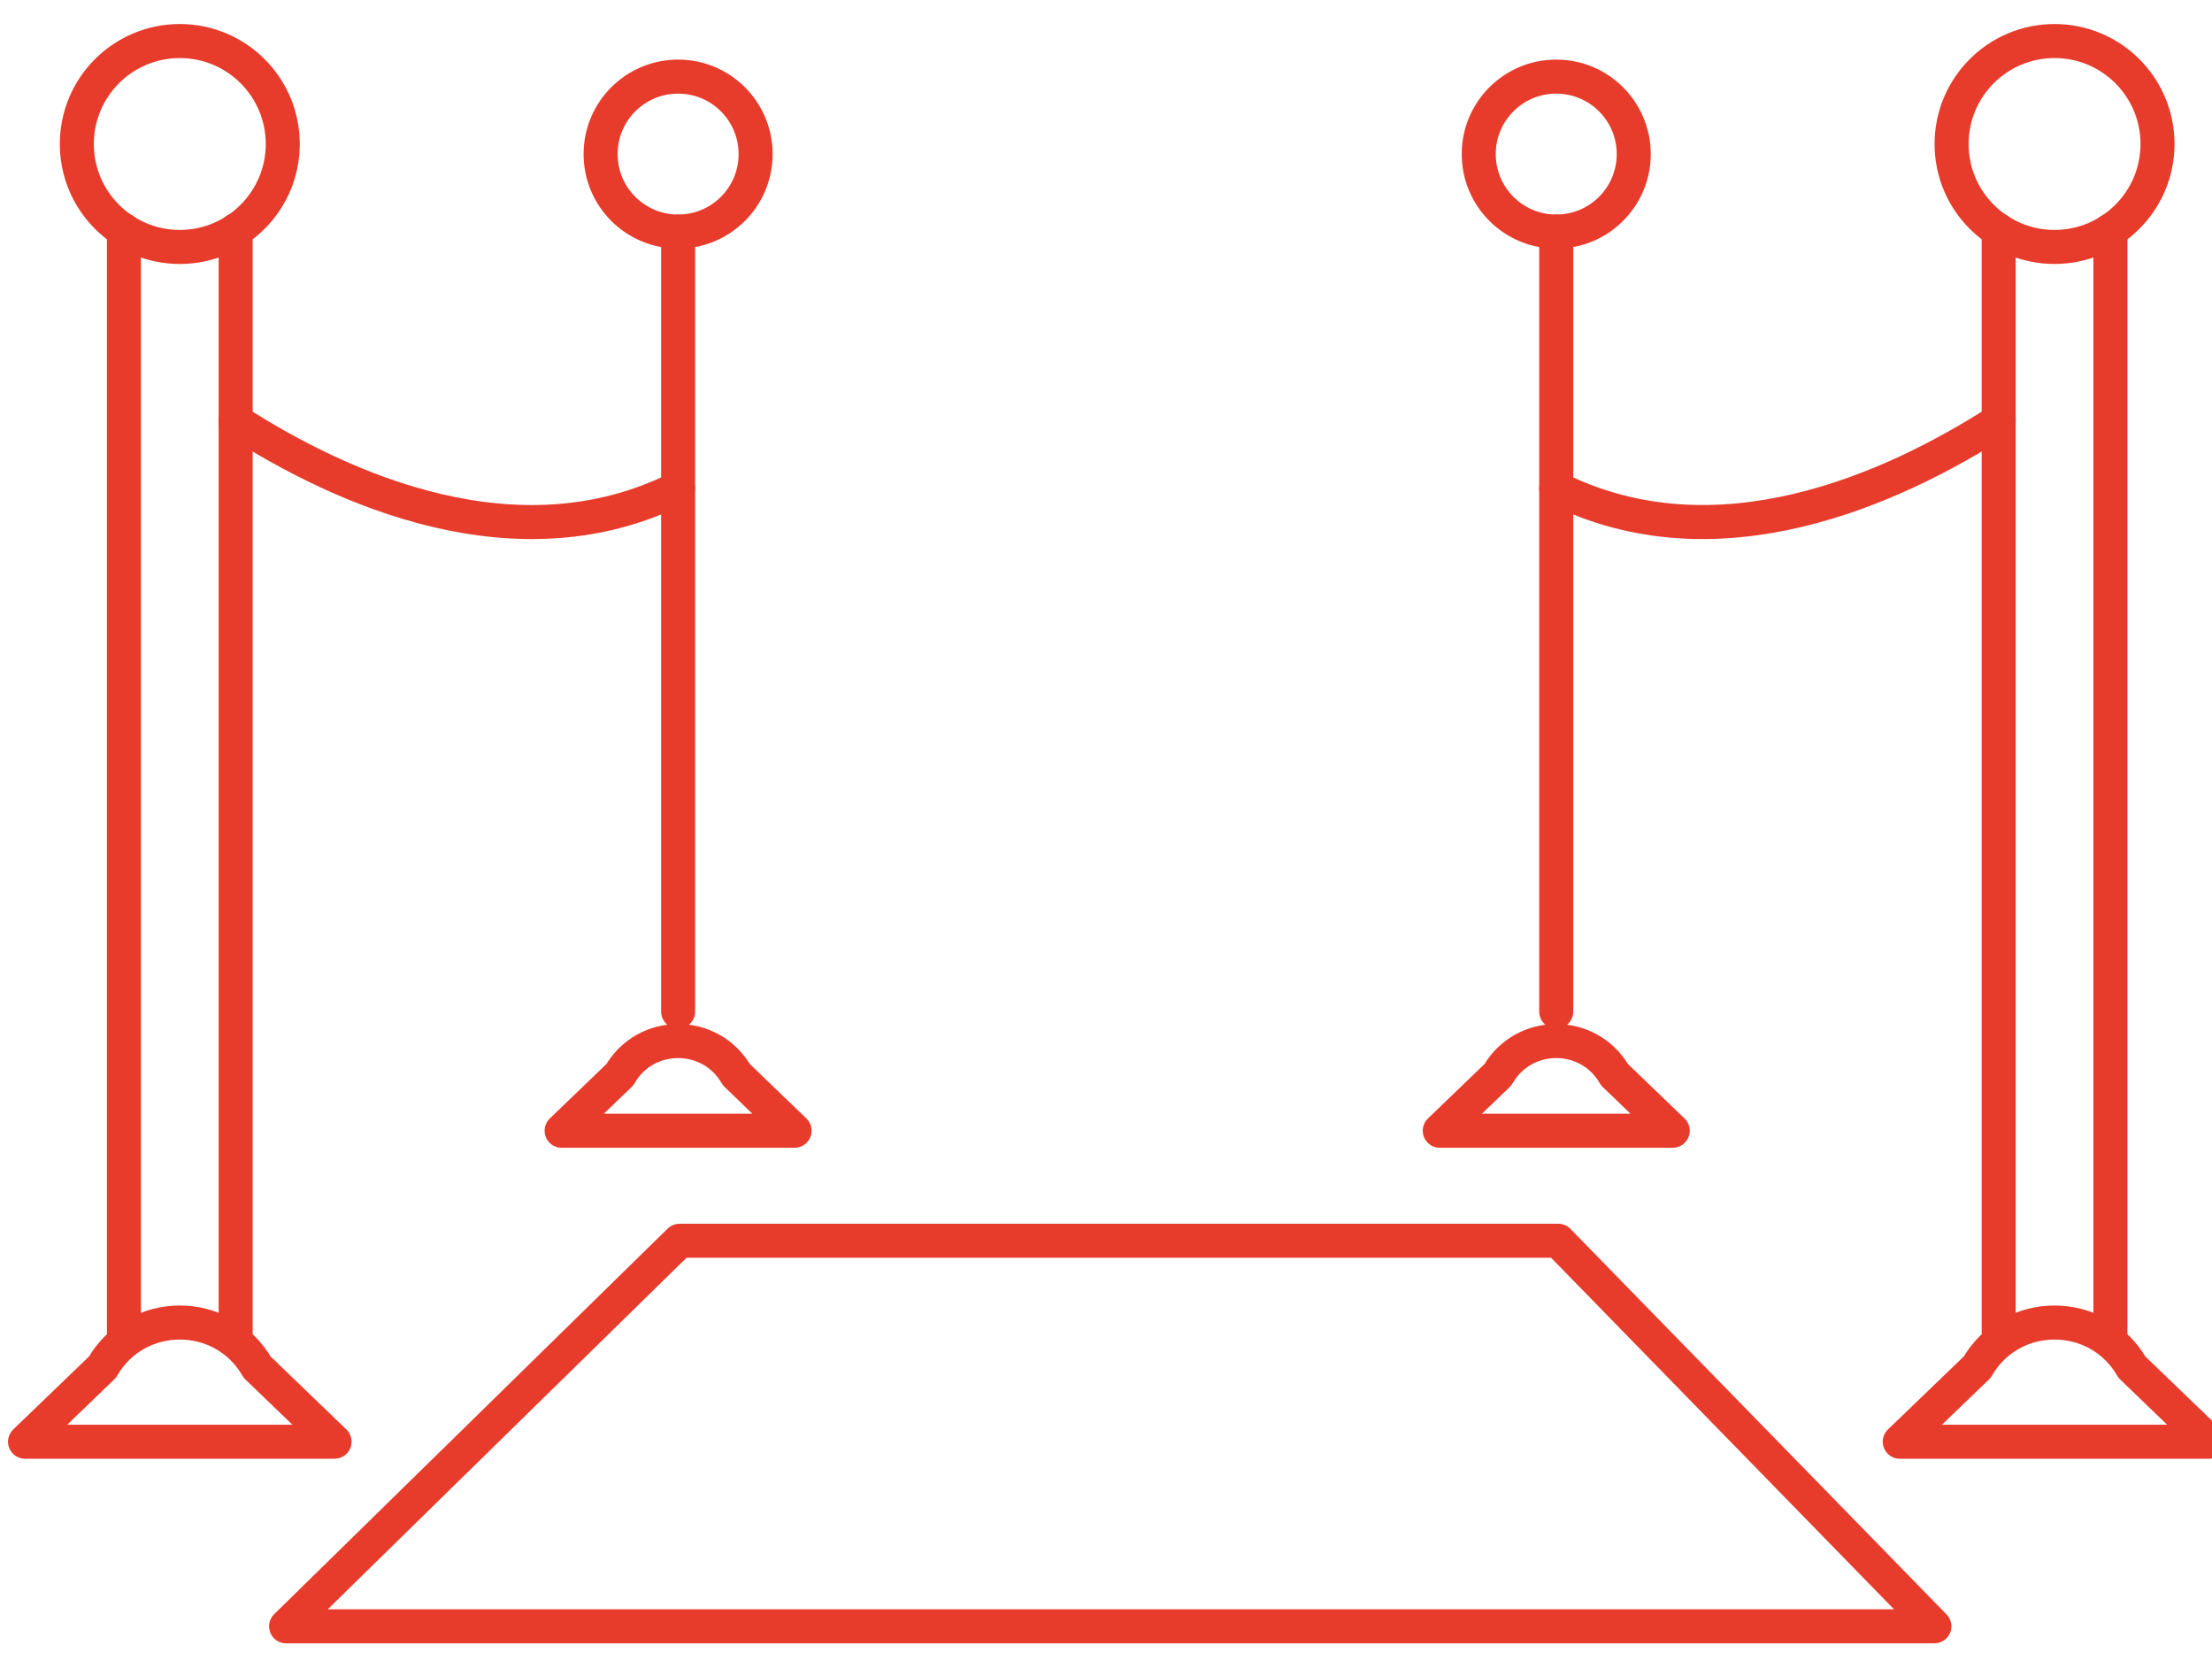
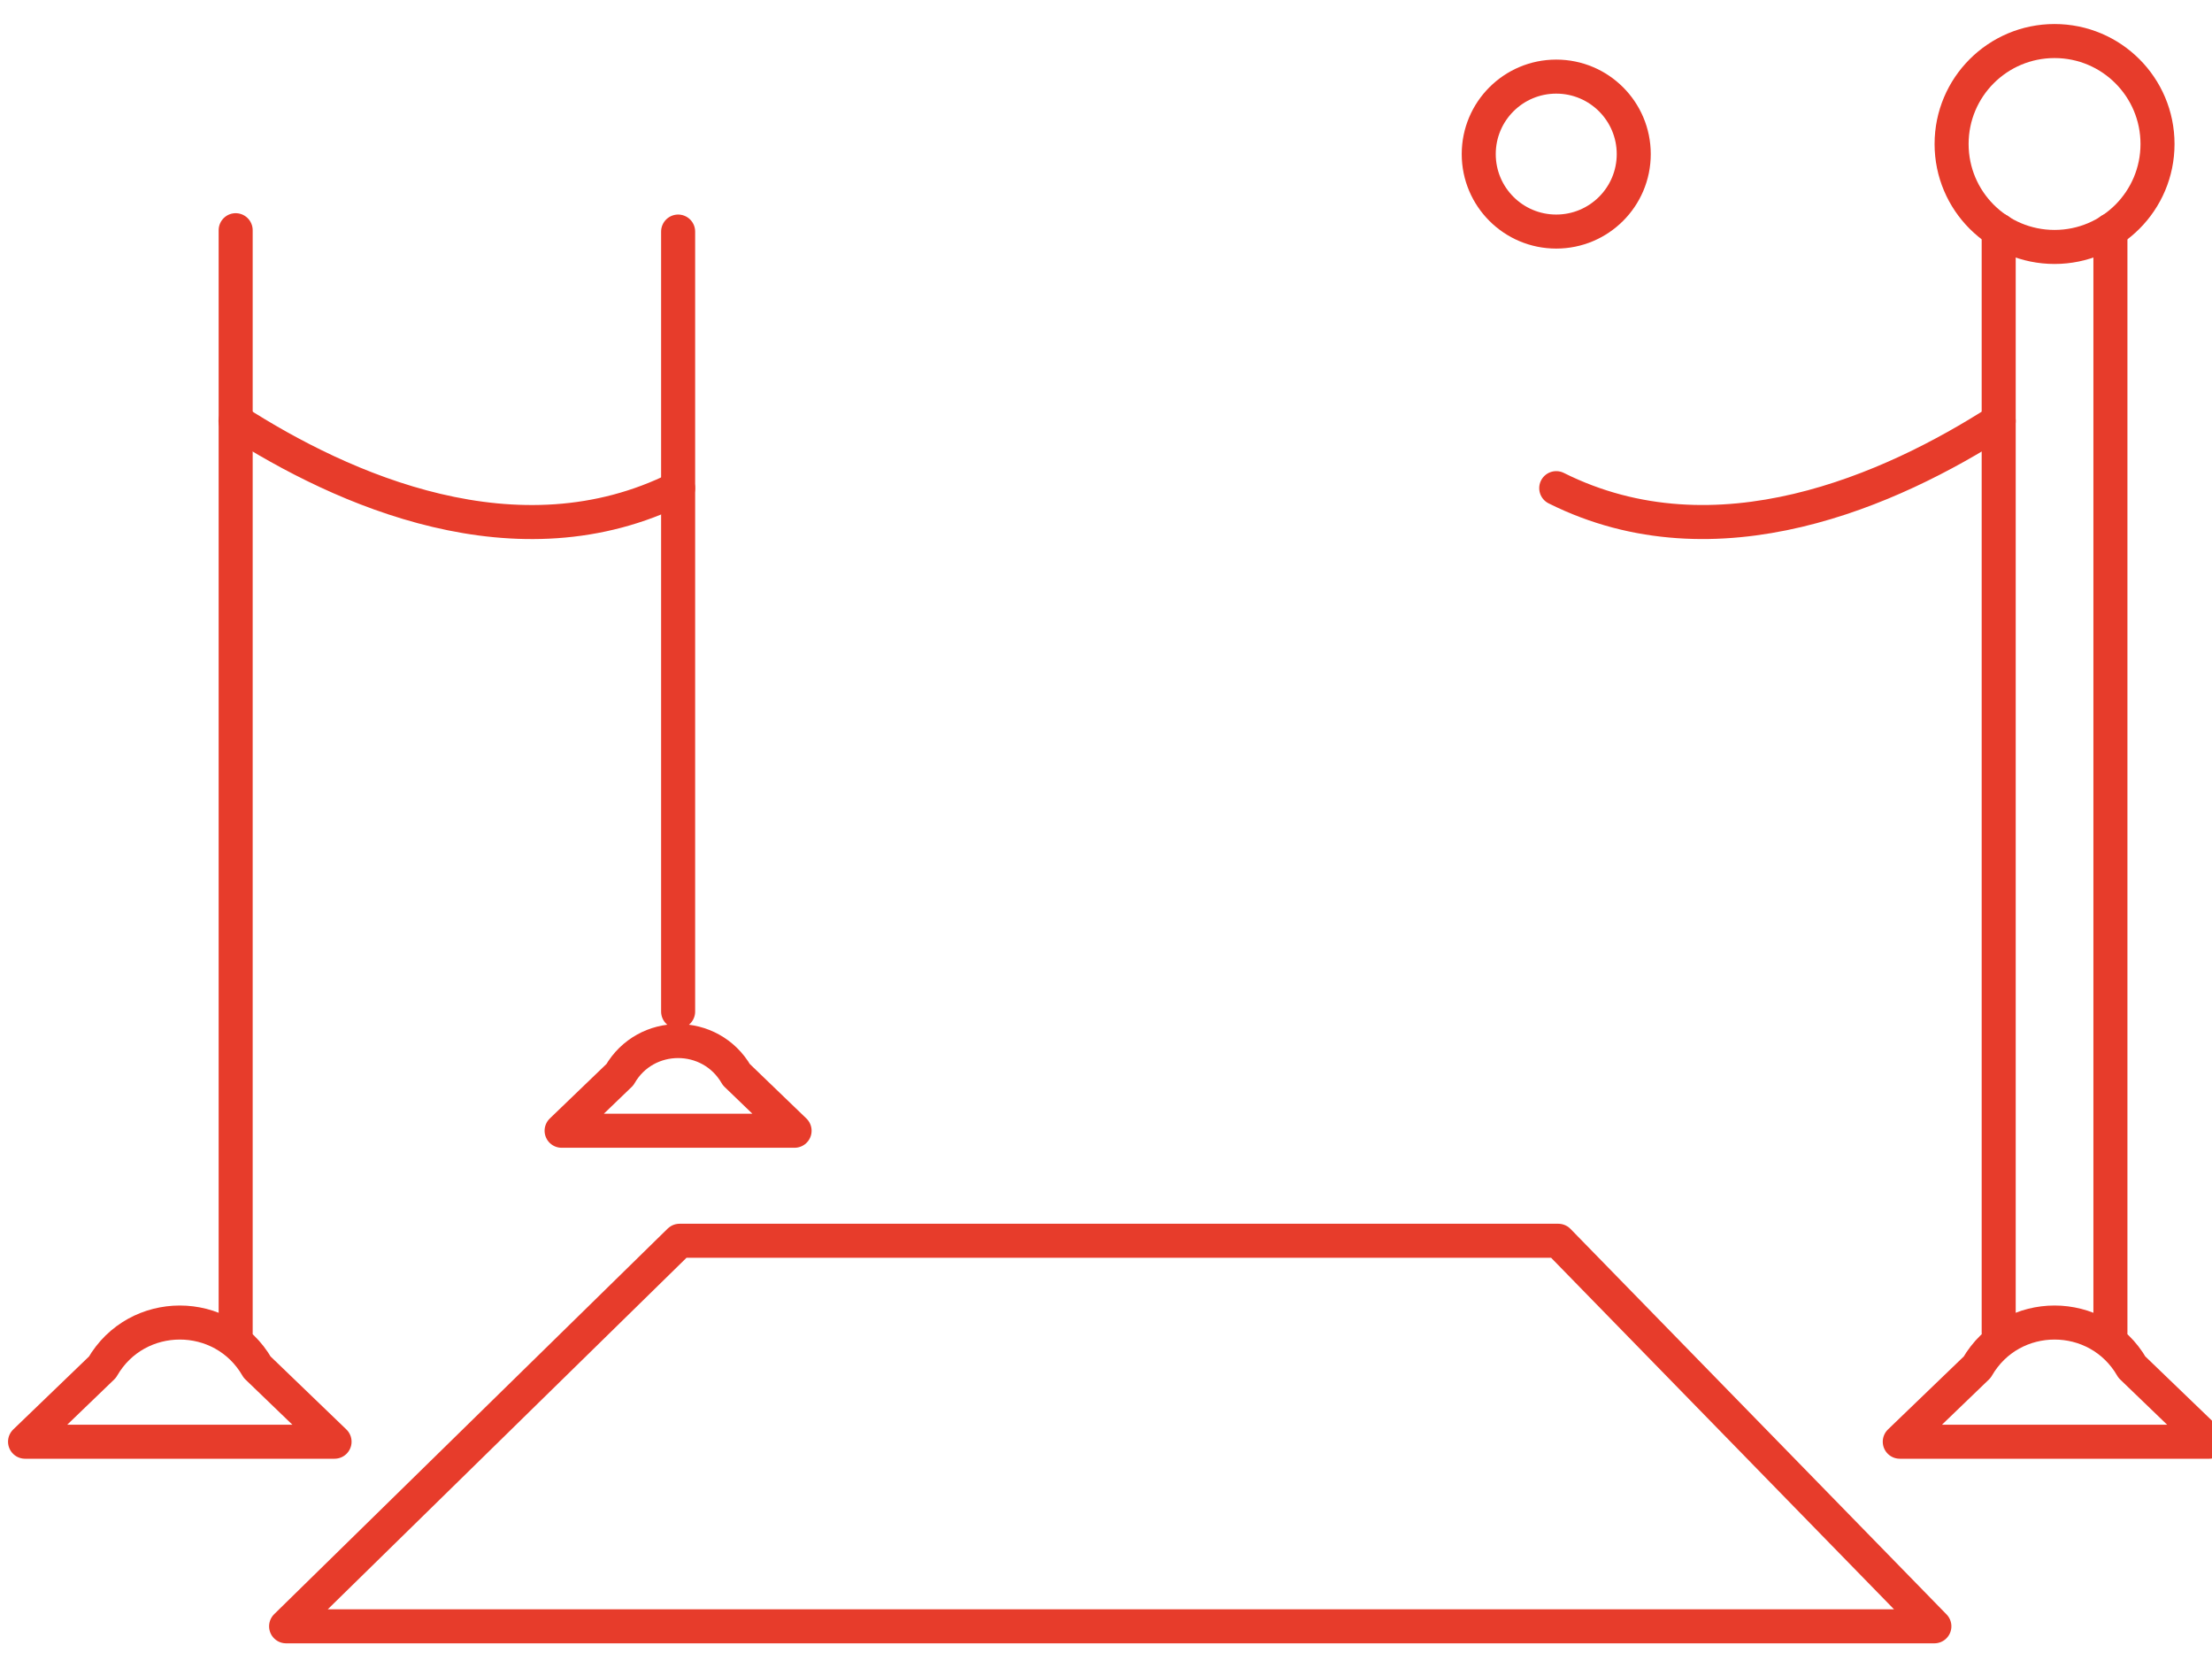
<svg xmlns="http://www.w3.org/2000/svg" width="65px" height="49px" viewBox="0 0 65 49" version="1.1">
  <title>Page 1</title>
  <desc>Created with Sketch.</desc>
  <defs />
  <g id="Page-1" stroke="none" stroke-width="1" fill="none" fill-rule="evenodd" stroke-linecap="round" stroke-linejoin="round">
    <g transform="translate(0, -1)" stroke="#E73C2B">
      <path d="M58.732,7.765 L58.732,40.151" id="Stroke-1" />
      <path d="M62.015,40.152 L62.015,7.765" id="Stroke-2" />
      <g id="Group-33" transform="translate(0, 0.991)">
        <path d="M62.648,40.181 C61.637,38.431 59.109,38.431 58.099,40.181 L58.099,40.181 L55.825,42.37 L60.374,42.37 L64.921,42.37 L62.648,40.181 L62.648,40.181 L62.648,40.181 Z" id="Stroke-3" />
        <path d="M57.348,4.24 C57.348,5.911 58.702,7.265 60.373,7.265 C62.045,7.265 63.399,5.911 63.399,4.24 C63.399,2.569 62.045,1.215 60.373,1.215 C58.702,1.215 57.348,2.569 57.348,4.24 L57.348,4.24 Z" id="Stroke-5" />
-         <path d="M45.73,29.732 L45.73,6.813" id="Stroke-7" />
-         <path d="M47.442,31.586 C46.681,30.268 44.78,30.268 44.018,31.586 L44.018,31.586 L42.308,33.233 L45.73,33.233 L49.154,33.233 L47.442,31.586 L47.442,31.586 L47.442,31.586 Z" id="Stroke-9" />
        <path d="M43.453,4.537 C43.453,5.794 44.472,6.813 45.73,6.813 C46.989,6.813 48.008,5.794 48.008,4.537 C48.008,3.279 46.989,2.26 45.73,2.26 C44.472,2.26 43.453,3.279 43.453,4.537 L43.453,4.537 Z" id="Stroke-11" />
        <path d="M58.733,12.38 C55.6,14.392 50.45,16.713 45.73,14.352" id="Stroke-13" />
        <path d="M6.925,6.773 L6.925,39.16" id="Stroke-15" />
-         <path d="M3.642,39.16 L3.642,6.773" id="Stroke-17" />
        <path d="M3.009,40.181 C4.02,38.431 6.548,38.431 7.558,40.181 L7.558,40.181 L9.831,42.37 L5.283,42.37 L0.736,42.37 L3.009,40.181 L3.009,40.181 L3.009,40.181 Z" id="Stroke-19" />
-         <path d="M8.309,4.24 C8.309,5.911 6.955,7.265 5.284,7.265 C3.612,7.265 2.258,5.911 2.258,4.24 C2.258,2.569 3.612,1.215 5.284,1.215 C6.955,1.215 8.309,2.569 8.309,4.24 L8.309,4.24 Z" id="Stroke-21" />
        <path d="M19.927,29.732 L19.927,6.813" id="Stroke-23" />
        <path d="M18.215,31.586 C18.975,30.268 20.877,30.268 21.639,31.586 L21.639,31.586 L23.349,33.233 L19.927,33.233 L16.503,33.233 L18.215,31.586 L18.215,31.586 L18.215,31.586 Z" id="Stroke-25" />
-         <path d="M22.204,4.537 C22.204,5.794 21.185,6.813 19.927,6.813 C18.668,6.813 17.649,5.794 17.649,4.537 C17.649,3.279 18.668,2.26 19.927,2.26 C21.185,2.26 22.204,3.279 22.204,4.537 L22.204,4.537 Z" id="Stroke-27" />
        <path d="M6.92,12.378 C10.053,14.39 15.204,16.715 19.926,14.353" id="Stroke-29" />
        <polygon id="Stroke-31" points="56.842 47.794 8.407 47.794 19.969 36.466 45.791 36.466" />
      </g>
    </g>
  </g>
</svg>